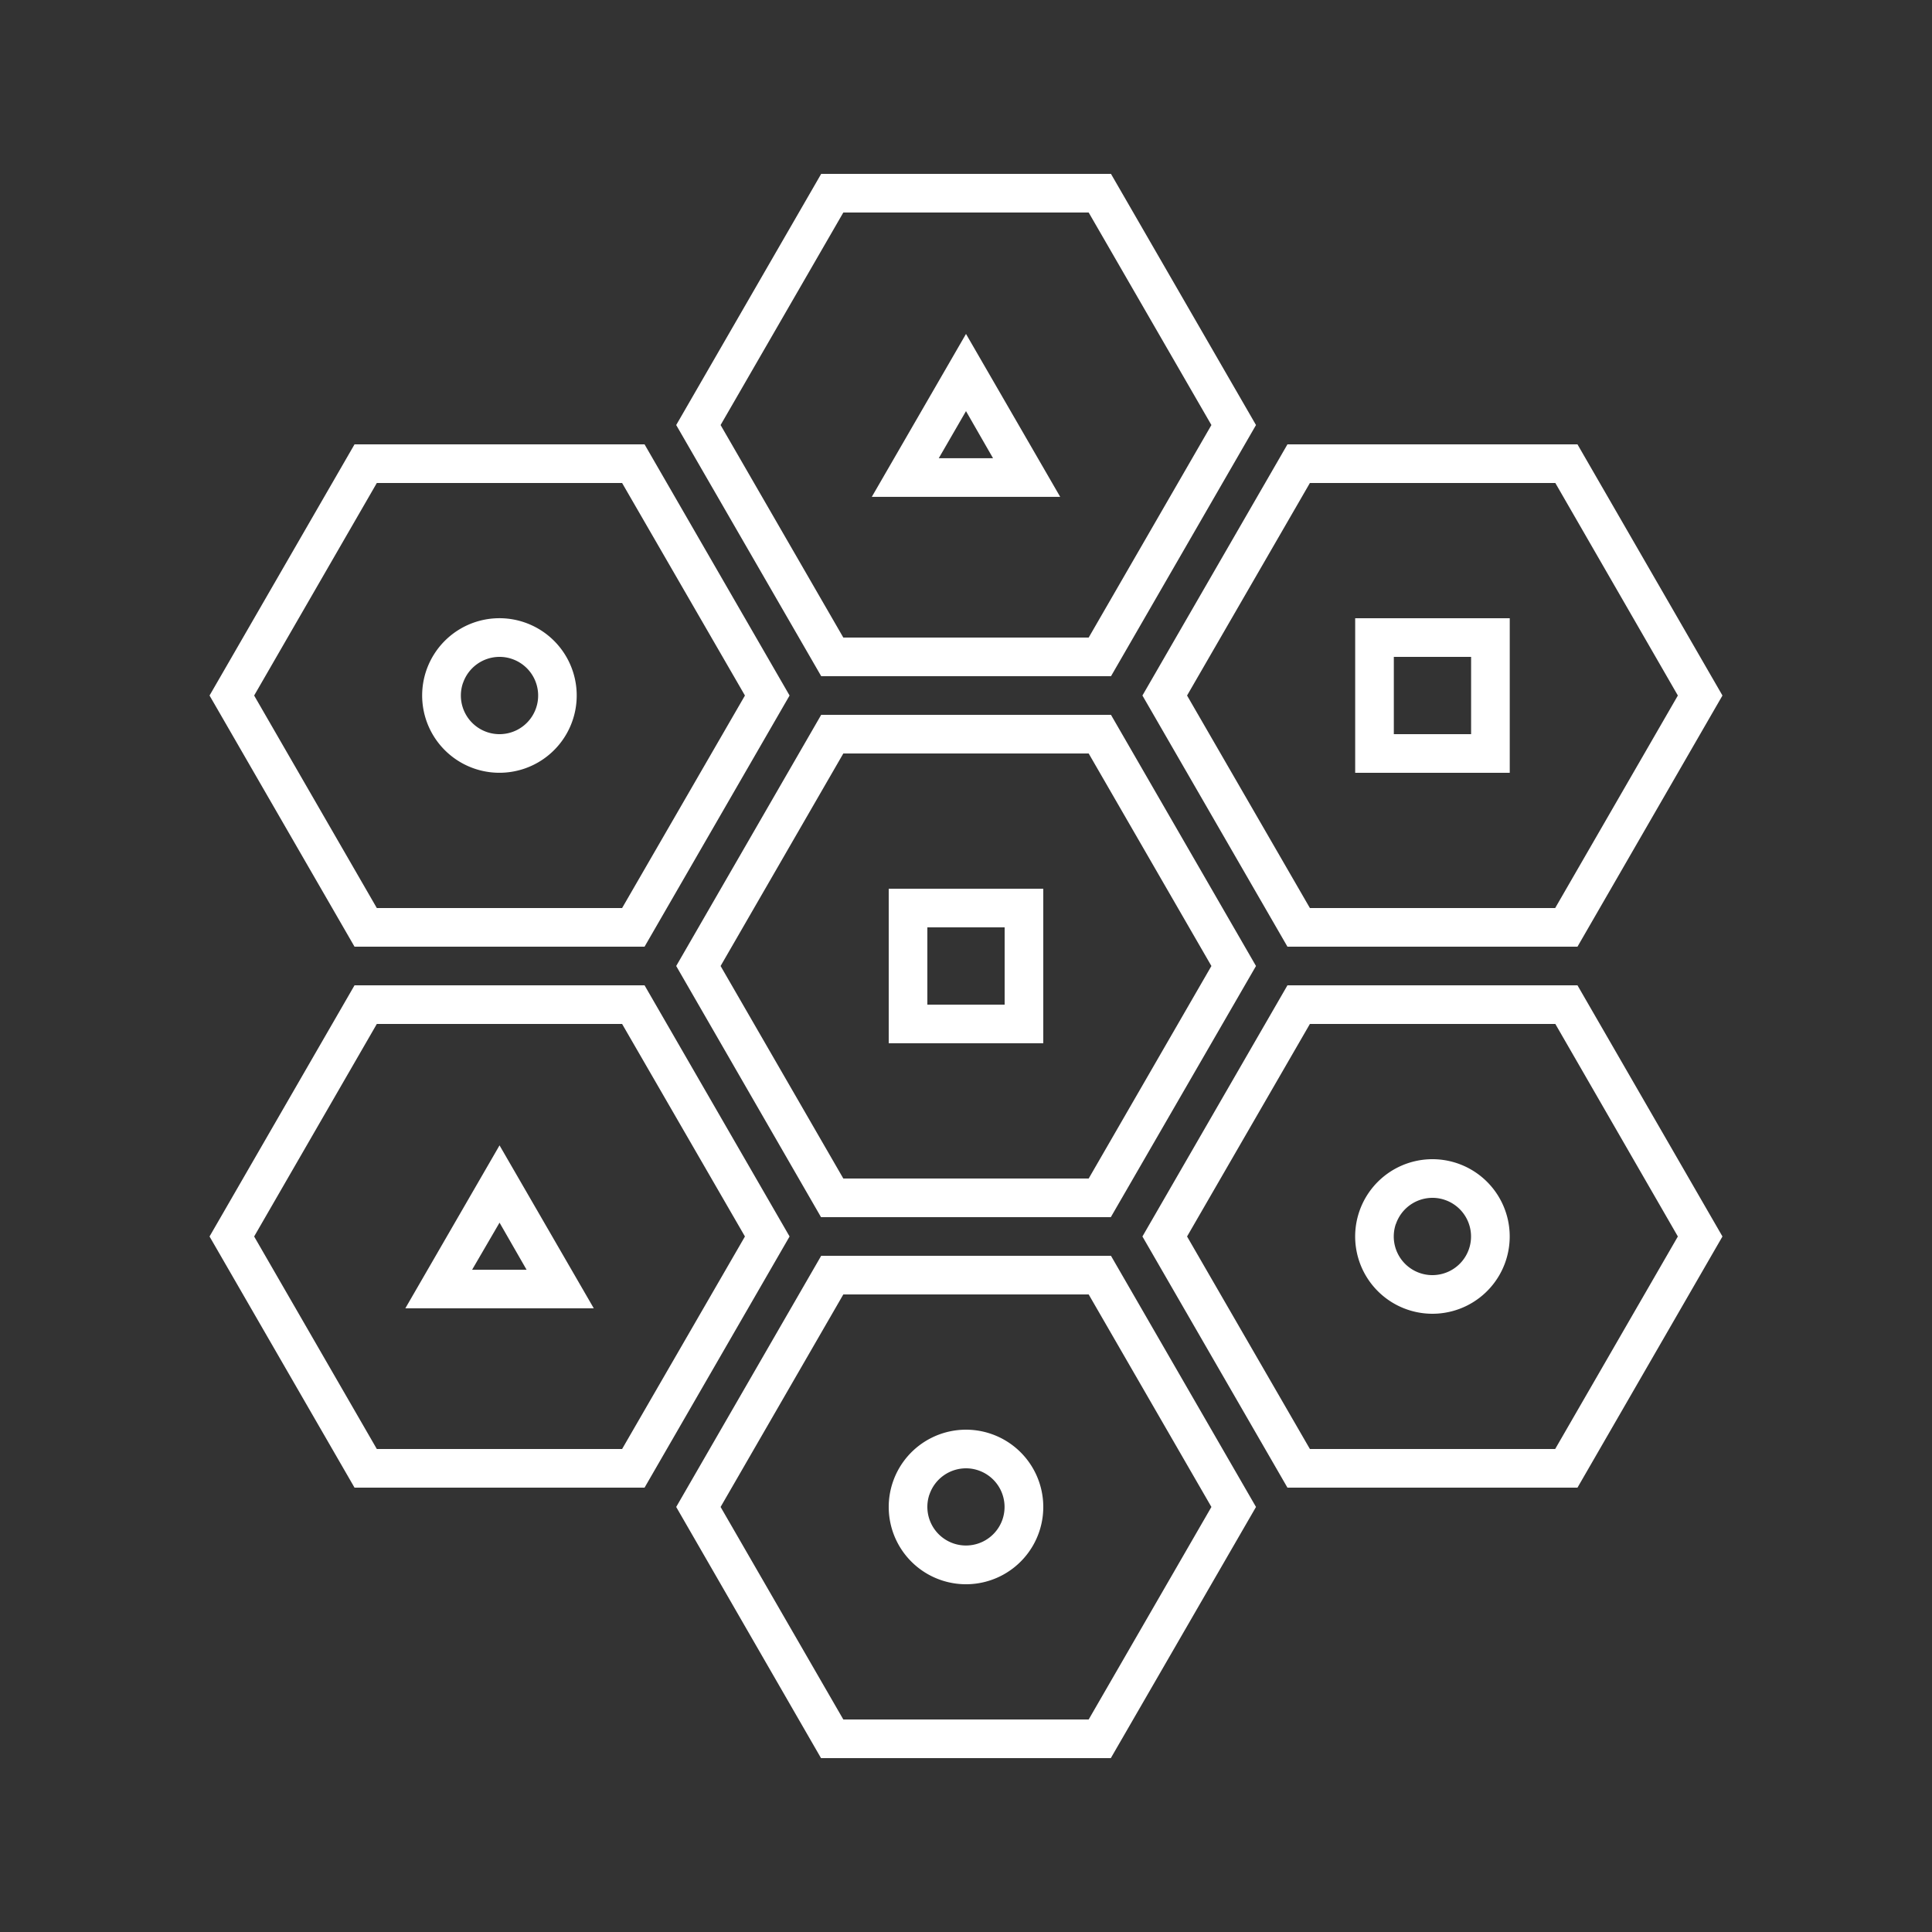
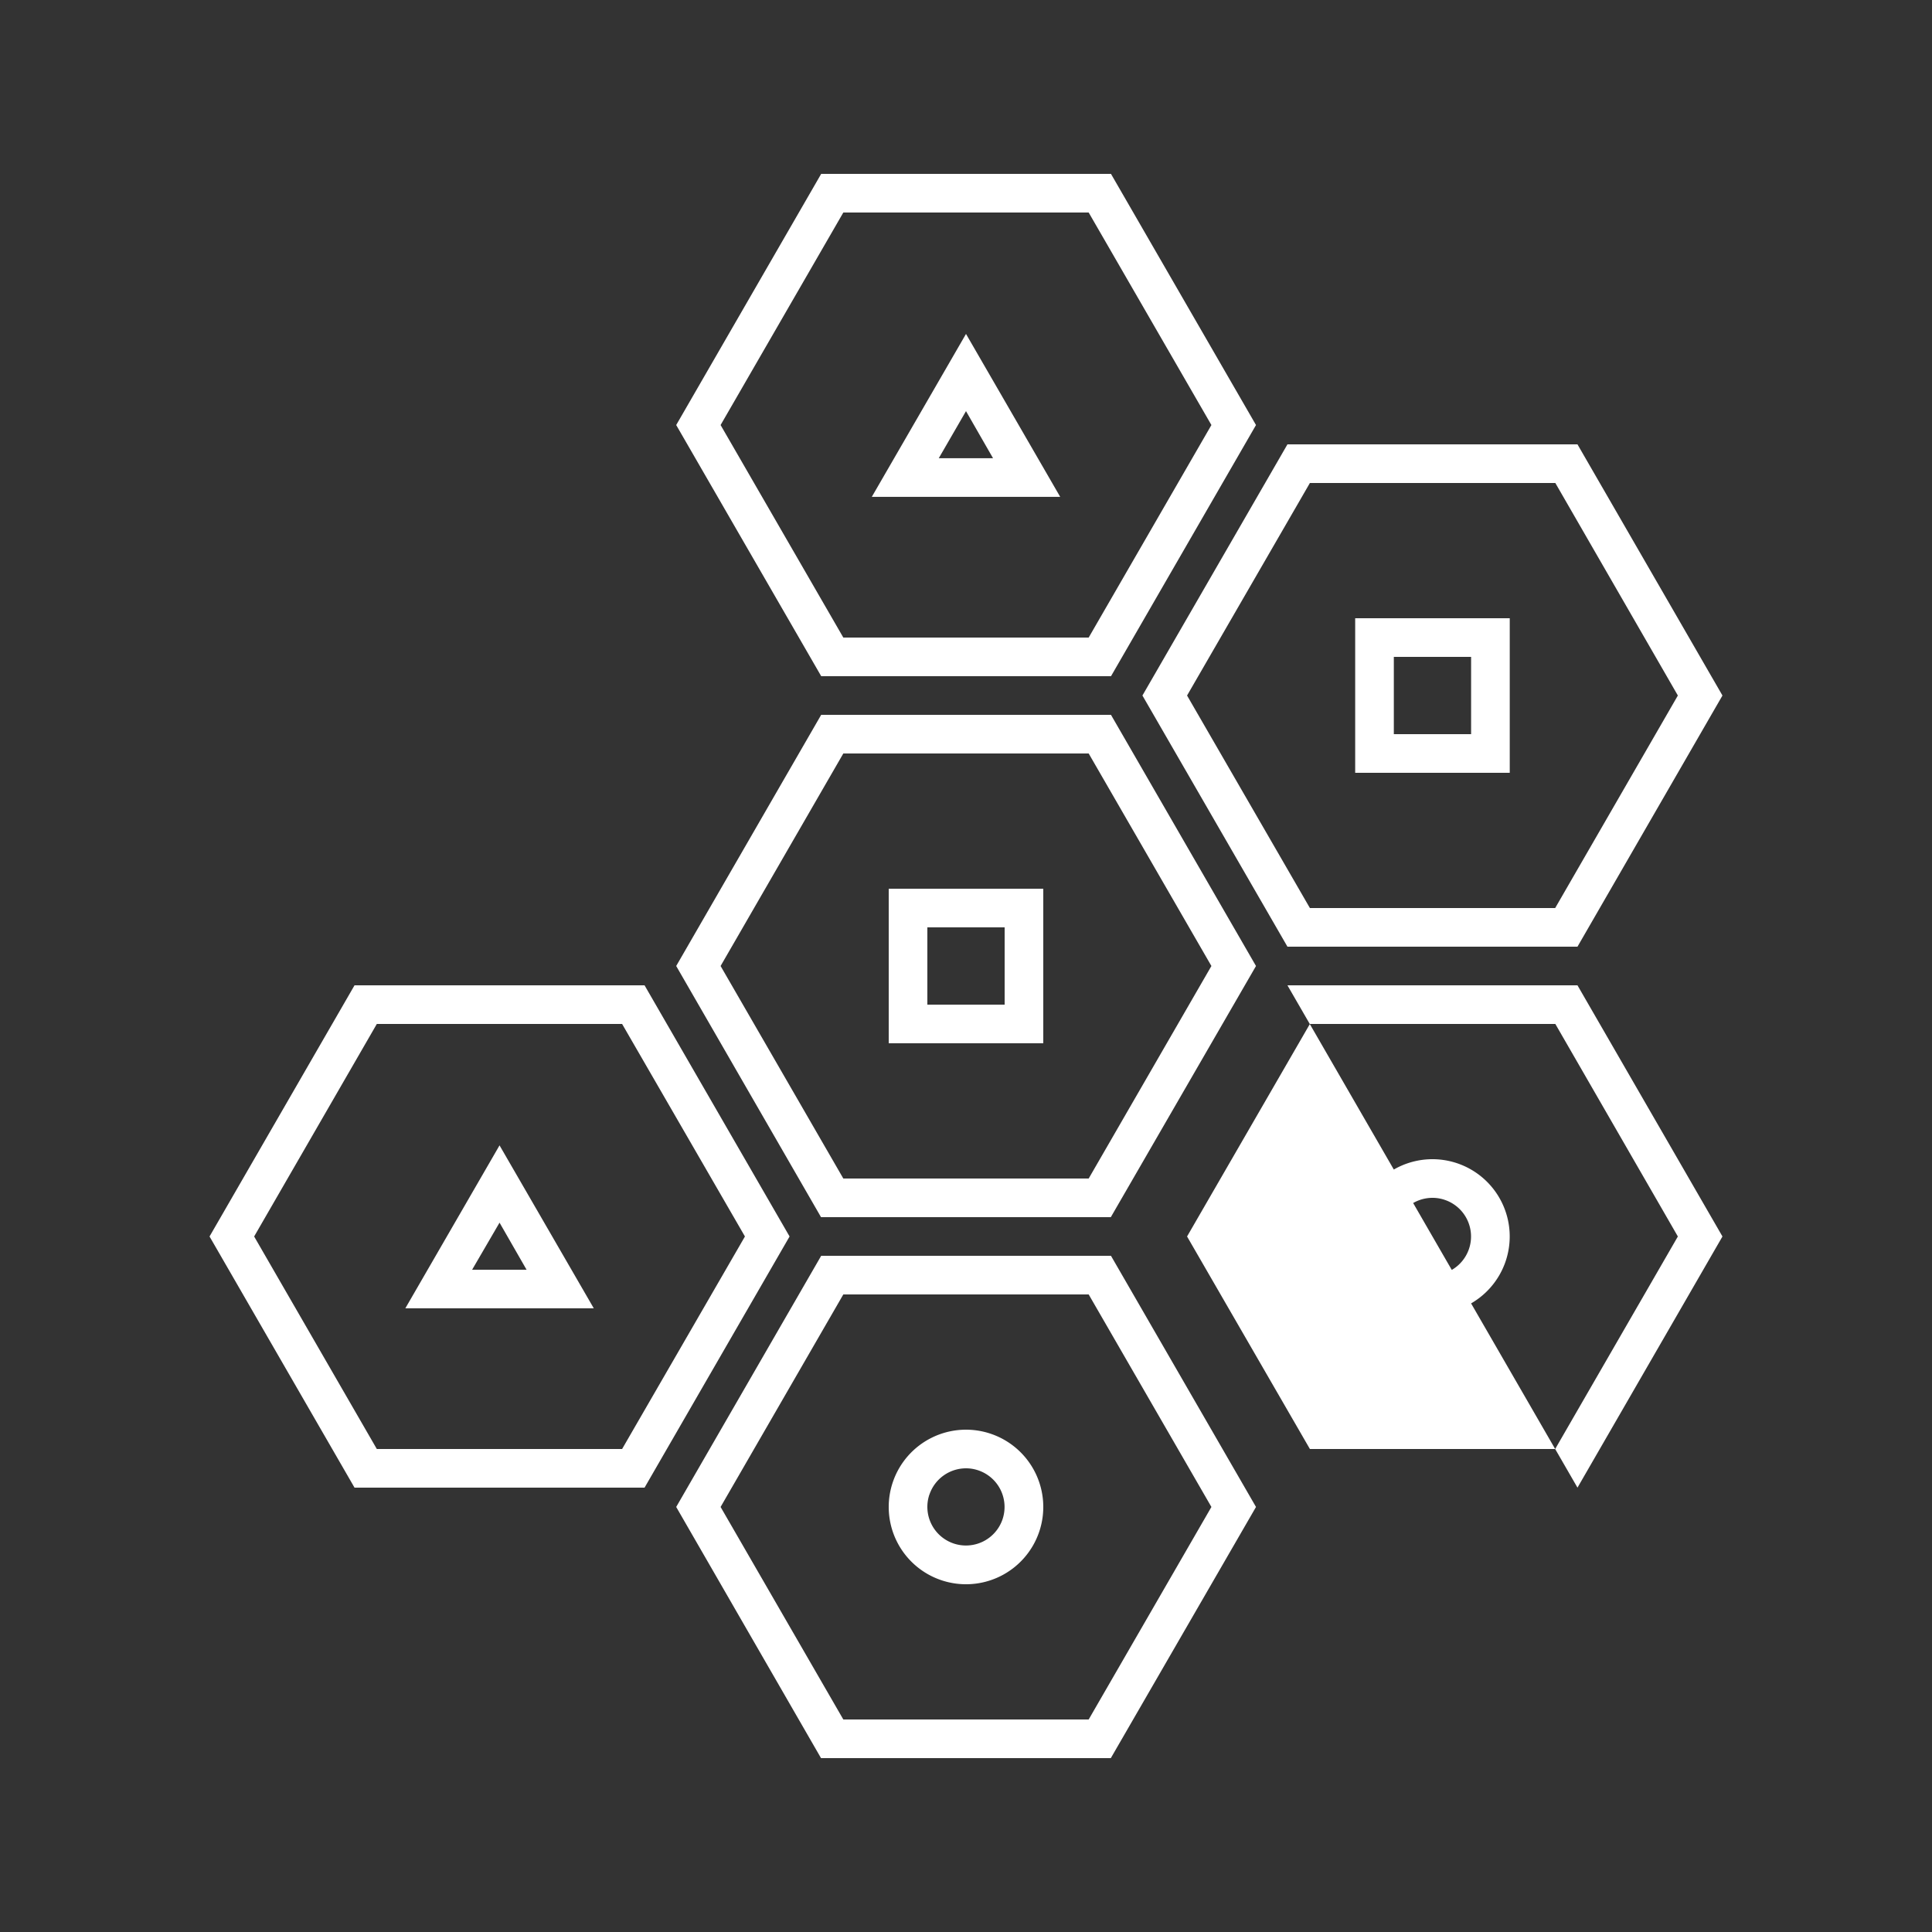
<svg xmlns="http://www.w3.org/2000/svg" viewBox="0 0 50 50" width="100" height="100">
  <rect x="0" y="0" width="50" height="50" fill="#333333" stroke="none" />
  <g id="a49d0d0b-8e27-40e9-aeb5-ba4ba308a84a" data-name="Isolation Mode">
-     <path d="M12.282,19.893a2,2,0,0,0,1.528-.1,2,2,0,1,0-1.528.1Zm-.3-2.215A1,1,0,0,1,12.929,17a.976.976,0,0,1,.322.054h0a1,1,0,1,1-1.27.623Z" fill="#ffffff" />
    <path d="M36.426,33.893a2,2,0,0,0,2.538-1.247,2,2,0,0,0-1.247-2.539,2,2,0,0,0-1.291,3.786Zm-.3-2.215A1,1,0,0,1,37.072,31a.976.976,0,0,1,.322.054h0a1,1,0,1,1-1.27.623Z" fill="#ffffff" />
    <path d="M24.354,40.893a2,2,0,0,0,2.539-1.247,2,2,0,1,0-2.539,1.247Zm-.3-2.215A1,1,0,0,1,25,38a.976.976,0,0,1,.322.054h0a1,1,0,0,1,.623,1.267,1,1,0,0,1-1.269.623,1,1,0,0,1-.623-1.267Z" fill="#ffffff" />
    <path d="M27,23H23v4h4Zm-1,3H24V24h2Z" fill="#ffffff" />
    <path d="M35.072,20h4V16h-4Zm1-3h2v2h-2Z" fill="#ffffff" />
    <path d="M12.928,29.642,10.49,33.859h4.877Zm0,2,.7,1.219h-1.41Z" fill="#ffffff" />
    <path d="M22.562,12.859h4.876L25,8.642Zm1.733-1L25,10.64l.7,1.219Z" fill="#ffffff" />
    <path d="M32.505,11,28.752,4.5h-7.5L17.5,11l3.753,6.5h7.5Zm-10.68,5.5L18.649,11l3.176-5.5h6.35L31.351,11l-3.176,5.5Z" fill="#ffffff" />
    <path d="M40.825,11.5H33.319L29.566,18l3.753,6.5h7.506L44.577,18Zm-.577,12H33.9L30.721,18,33.9,12.5h6.352L43.423,18Z" fill="#ffffff" />
-     <path d="M40.825,38.5,44.577,32l-3.752-6.5H33.319L29.566,32l3.753,6.5ZM33.9,26.5h6.352L43.423,32l-3.175,5.5H33.9L30.721,32Z" fill="#ffffff" />
-     <path d="M9.175,24.5h7.506L20.434,18l-3.753-6.5H9.175L5.423,18Zm.577-12H16.1L19.279,18,16.1,23.5H9.752L6.577,18Z" fill="#ffffff" />
+     <path d="M40.825,38.5,44.577,32l-3.752-6.5H33.319l3.753,6.5ZM33.9,26.5h6.352L43.423,32l-3.175,5.5H33.9L30.721,32Z" fill="#ffffff" />
    <path d="M9.175,38.5h7.506L20.434,32l-3.753-6.5H9.175L5.423,32Zm.577-12H16.1L19.279,32,16.1,37.5H9.752L6.577,32Z" fill="#ffffff" />
    <path d="M21.248,31.5h7.5L32.505,25l-3.753-6.5h-7.5L17.5,25Zm.577-12h6.35L31.351,25l-3.176,5.5h-6.35L18.649,25Z" fill="#ffffff" />
    <path d="M21.248,45.5h7.5L32.505,39l-3.753-6.5h-7.5L17.5,39Zm.577-12h6.35L31.351,39l-3.176,5.5h-6.35L18.649,39Z" fill="#ffffff" />
  </g>
</svg>